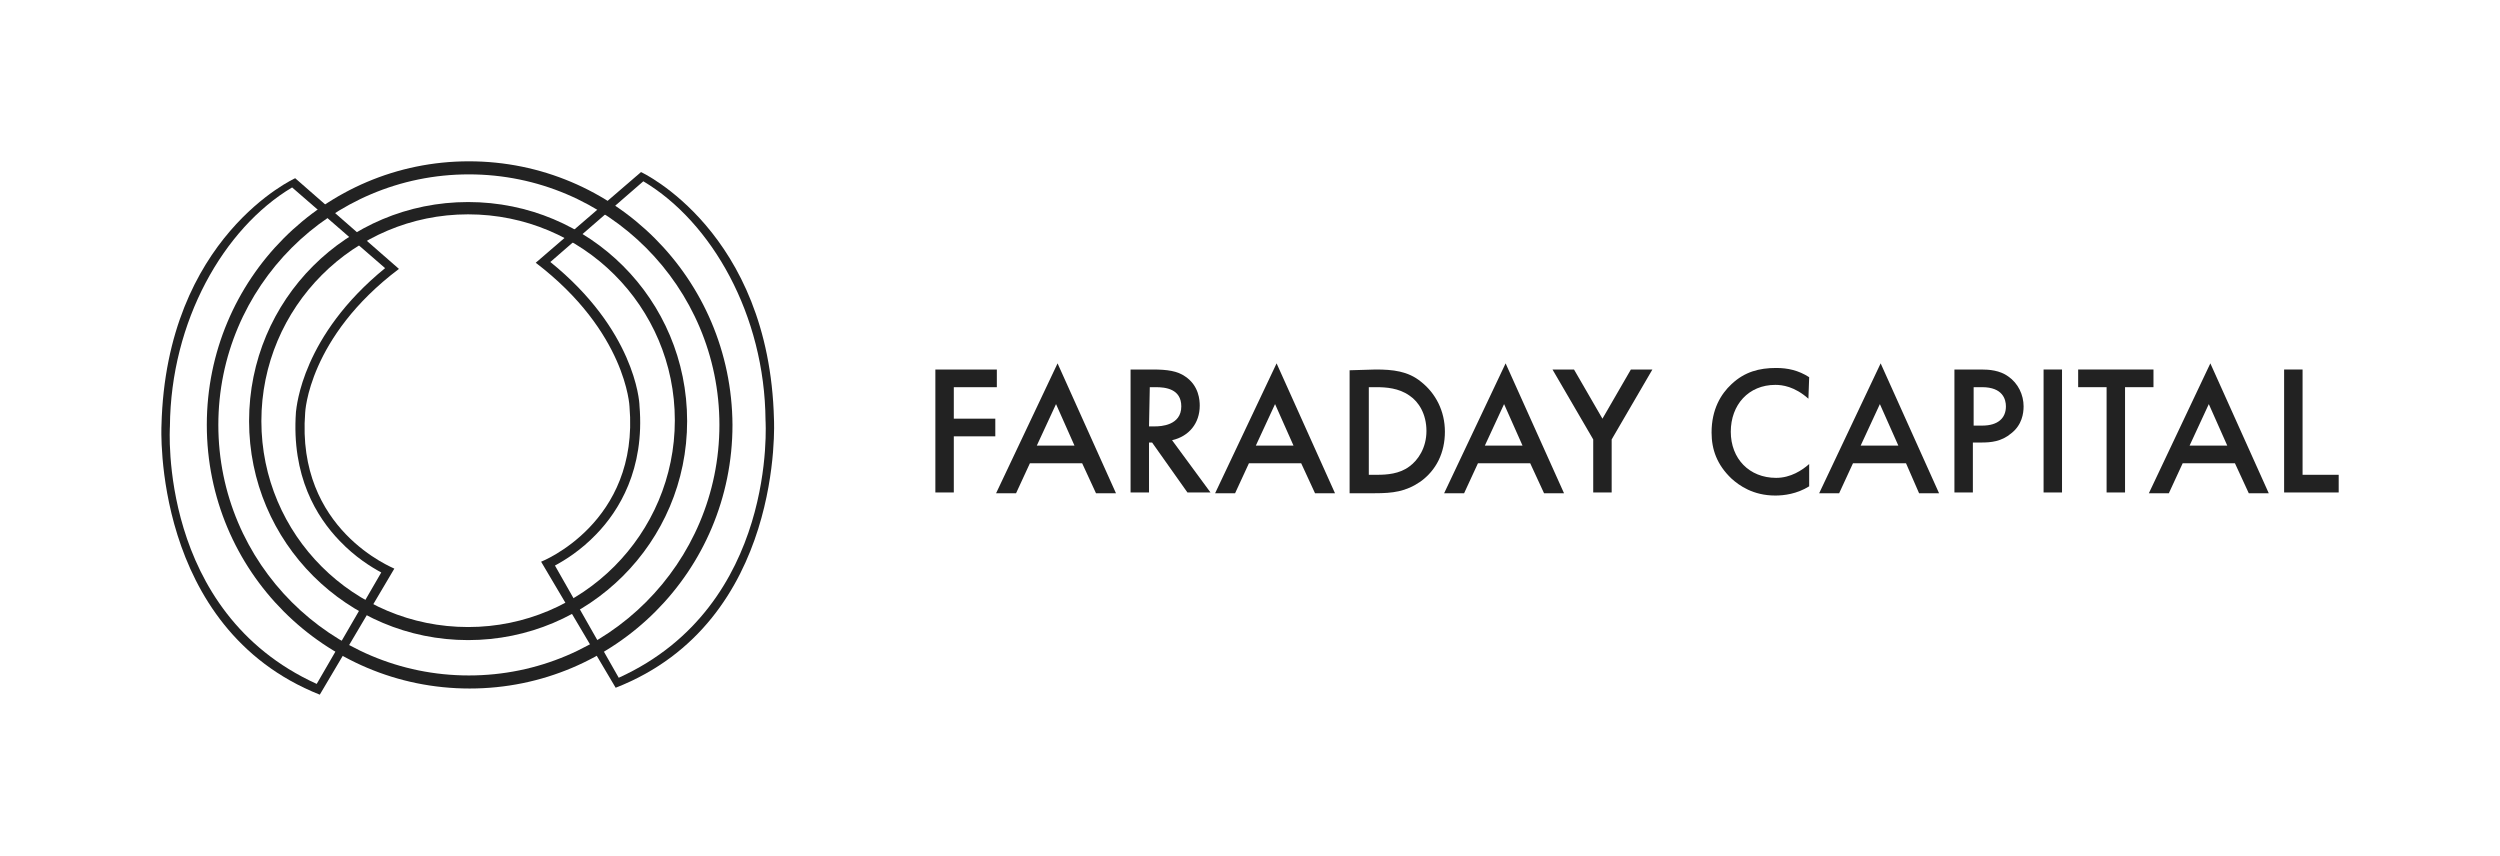
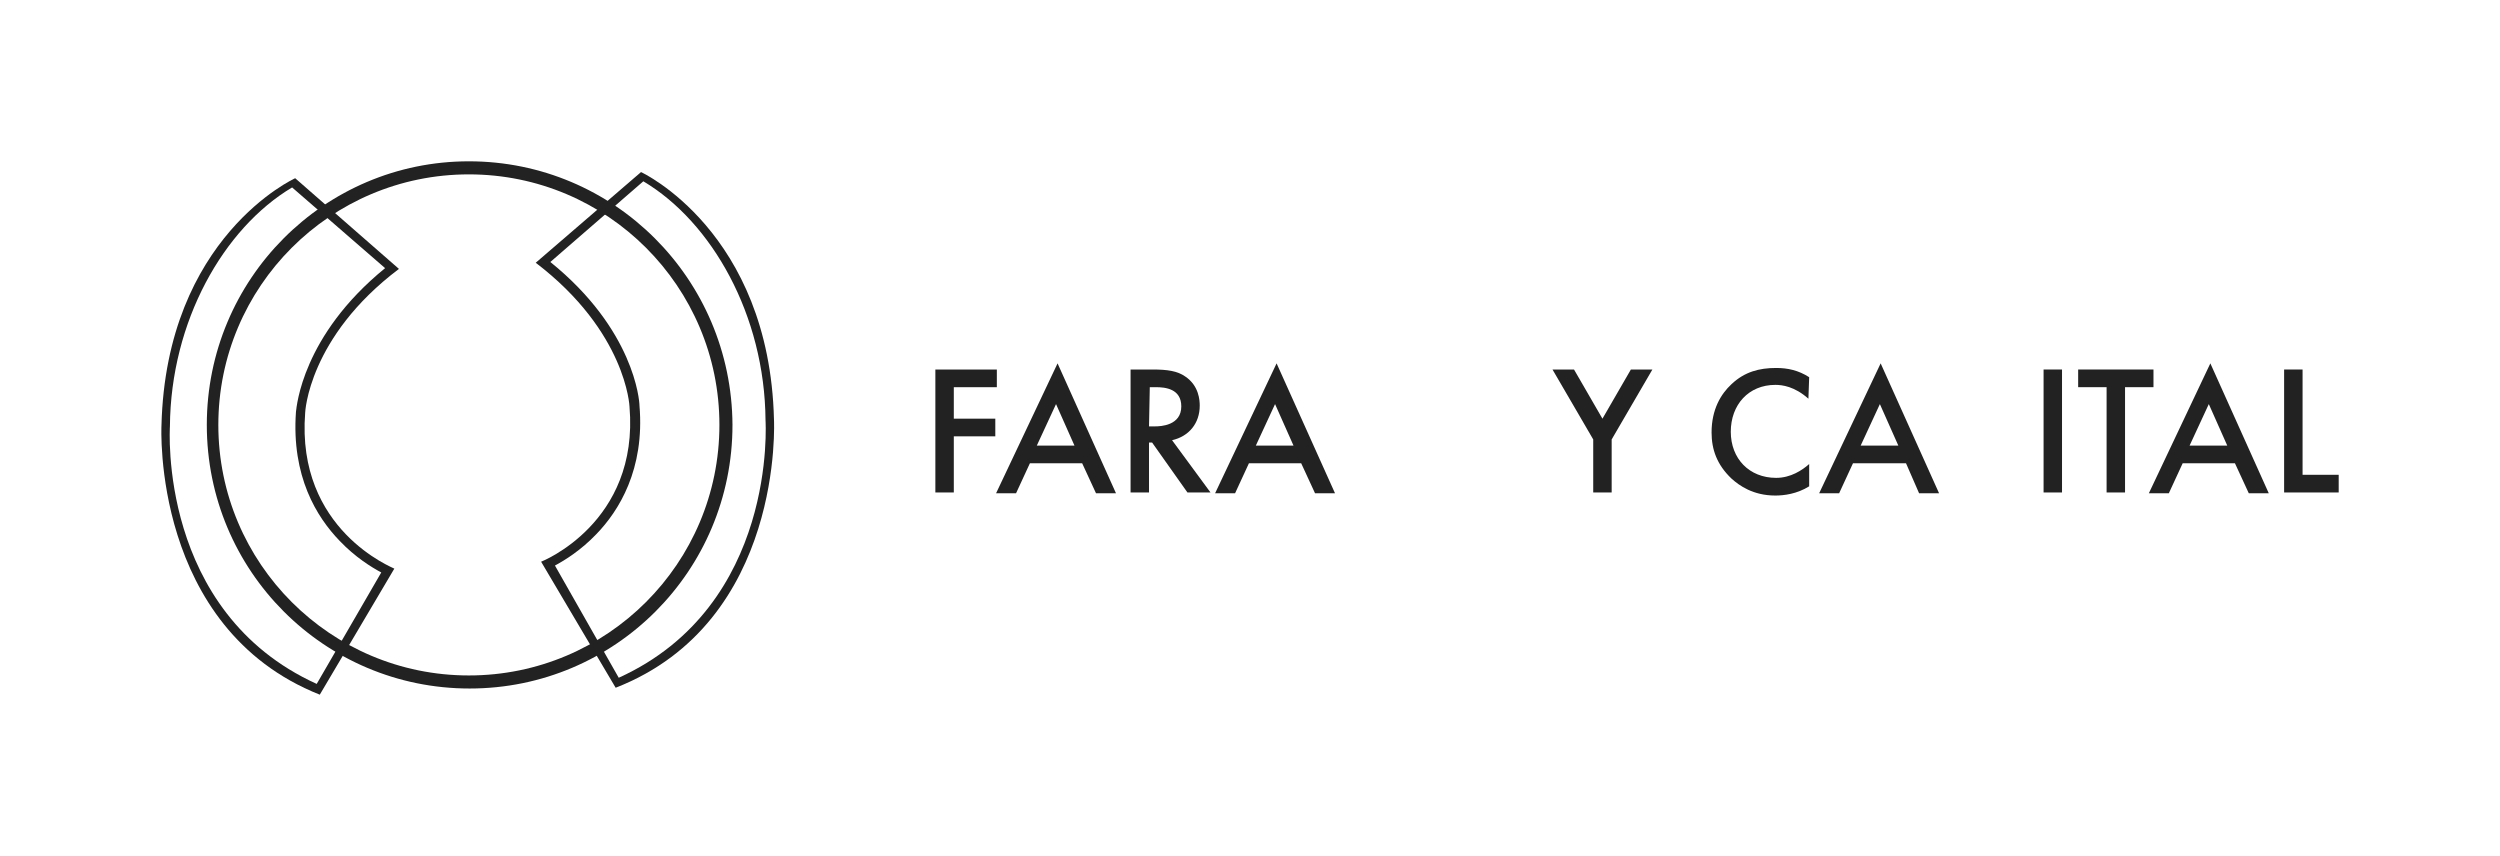
<svg xmlns="http://www.w3.org/2000/svg" id="Layer_2" data-name="Layer 2" viewBox="0 0 325.3 111.38">
  <defs>
    <style>
      .cls-1 {
        fill: #222;
        stroke-width: 0px;
      }
    </style>
  </defs>
  <g>
    <path class="cls-1" d="m129.71,50.38h-5.6v4.1h5.4v2.3h-5.4v7.3h-2.4v-16h8v2.3Z" />
    <path class="cls-1" d="m140.81,60.28h-6.8l-1.8,3.9h-2.6l8-16.9,7.6,16.9h-2.6l-1.8-3.9h0Zm-1-2.3l-2.4-5.4-2.5,5.4h4.9Z" />
    <path class="cls-1" d="m150.01,48.08c1.9,0,3.2.2,4.2.9,1.8,1.2,1.9,3.1,1.9,3.8,0,2.3-1.4,4-3.6,4.5l5,6.8h-3l-4.6-6.5h-.4v6.5h-2.4v-16h2.9Zm-.5,7.4h.8c.7,0,3.4-.1,3.4-2.6,0-2.3-2.1-2.5-3.3-2.5h-.8l-.1,5.1h0Z" />
    <path class="cls-1" d="m169.31,60.28h-6.8l-1.8,3.9h-2.6l8-16.9,7.6,16.9h-2.6l-1.8-3.9h0Zm-1-2.3l-2.4-5.4-2.5,5.4h4.9Z" />
-     <path class="cls-1" d="m179.01,48.08c2.2,0,4.2.2,5.9,1.6,1.9,1.5,3.1,3.8,3.1,6.5s-1.1,5-3.2,6.5c-1.9,1.3-3.6,1.5-5.9,1.5h-3.3v-16l3.4-.1h0Zm-.9,13.7h1.1c1.2,0,2.9-.1,4.2-1.1,1.1-.8,2.2-2.4,2.2-4.6s-1-3.8-2.2-4.6c-1.4-1-3.1-1.1-4.3-1.1h-1s0,11.4,0,11.4Z" />
-     <path class="cls-1" d="m199.11,60.28h-6.8l-1.8,3.9h-2.6l8-16.9,7.6,16.9h-2.6l-1.8-3.9h0Zm-1-2.3l-2.4-5.4-2.5,5.4h4.9Z" />
    <path class="cls-1" d="m207.31,57.18l-5.3-9.1h2.8l3.7,6.4,3.7-6.4h2.8l-5.3,9.1v6.9h-2.4v-6.9Z" />
    <path class="cls-1" d="m235.31,51.88c-1.8-1.6-3.4-1.8-4.3-1.8-3.5,0-5.8,2.6-5.8,6.1s2.4,6,5.9,6c1.9,0,3.4-1,4.3-1.8v2.9c-1.6,1-3.3,1.2-4.4,1.2-2.9,0-4.7-1.3-5.7-2.2-1.9-1.8-2.6-3.8-2.6-6,0-3,1.2-5,2.6-6.3,1.7-1.6,3.6-2.1,5.8-2.1,1.5,0,2.9.3,4.3,1.2l-.1,2.8h0Z" />
    <path class="cls-1" d="m248.01,60.28h-6.9l-1.8,3.9h-2.6l8-16.9,7.6,16.9h-2.6l-1.7-3.9Zm-1-2.3l-2.4-5.4-2.5,5.4h4.9Z" />
-     <path class="cls-1" d="m257.81,48.08c1,0,2.4.1,3.5.9,1.3.9,2,2.4,2,3.9,0,.9-.2,2.4-1.6,3.5-1.3,1.1-2.7,1.2-3.9,1.2h-1.1v6.5h-2.4v-16h3.5Zm-1,7.3h1.1c2.1,0,3.1-1,3.1-2.5,0-.9-.4-2.5-3.1-2.5h-1.1v5Z" />
    <path class="cls-1" d="m268.31,48.08v16h-2.4v-16h2.4Z" />
    <path class="cls-1" d="m276.51,50.38v13.7h-2.4v-13.7h-3.7v-2.3h9.8v2.3h-3.7,0Z" />
-     <path class="cls-1" d="m290.81,60.28h-6.8l-1.8,3.9h-2.6l8-16.9,7.6,16.9h-2.6l-1.8-3.9h0Zm-1-2.3l-2.4-5.4-2.5,5.4h4.9Z" />
+     <path class="cls-1" d="m290.81,60.28h-6.8l-1.8,3.9h-2.6l8-16.9,7.6,16.9h-2.6l-1.8-3.9Zm-1-2.3l-2.4-5.4-2.5,5.4h4.9Z" />
    <path class="cls-1" d="m299.61,48.08v13.7h4.7v2.3h-7.1v-16h2.4Z" />
  </g>
  <path class="cls-1" d="m61.01,20.99c-18.8,0-34.1,15.3-34.1,34.3s15.3,34.3,34.2,34.3,34.2-15.3,34.2-34.3c-.1-19-15.4-34.3-34.3-34.3Zm0,66.9c-18,0-32.6-14.6-32.6-32.6s14.6-32.6,32.6-32.6,32.6,14.6,32.6,32.6-14.6,32.6-32.6,32.6Z" />
-   <path class="cls-1" d="m60.91,26.29c-15.8,0-28.5,12.7-28.5,28.5s12.8,28.5,28.5,28.5,28.5-12.7,28.5-28.5-12.7-28.5-28.5-28.5Zm0,55.3c-14.9,0-26.9-12-26.9-26.8s12-26.9,26.9-26.9,26.9,12,26.9,26.8-12,26.9-26.9,26.9Z" />
  <path class="cls-1" d="m100.71,54.59c-.6-24.5-17.3-32.2-17.3-32.2l-13.7,11.8c11.8,9,12.2,18.7,12.2,18.7,1.3,15.2-11.5,20.2-11.5,20.2l9.7,16.4c22-8.6,20.6-34.9,20.6-34.9Zm-20.2,33.6l-8.3-14.6c1.3-.7,3.4-2,5.4-4.1,2.9-3,6.3-8.4,5.6-16.7,0-.7-.7-9.9-11.6-18.7l12.1-10.5c8.9,5.3,15.8,17.4,15.9,31.1h0c0,.1,1.6,24.1-19.1,33.5Z" />
  <path class="cls-1" d="m39.71,53.69s.4-9.8,12.2-18.7l-13.5-11.8s-16.8,7.6-17.4,32.2c0,0-1.3,26.3,20.6,35l9.7-16.4c-.1-.1-12.8-5-11.6-20.3Zm1.5,35.3c-20.7-9.4-19.1-33.4-19.1-33.5h0c.1-13.7,7-25.8,15.9-31.1l12.1,10.5c-10.8,8.8-11.5,18-11.6,18.7-.6,8.4,2.7,13.7,5.7,16.8,2,2.1,4.1,3.4,5.4,4.1,0,0-8.4,14.5-8.4,14.5Z" />
</svg>